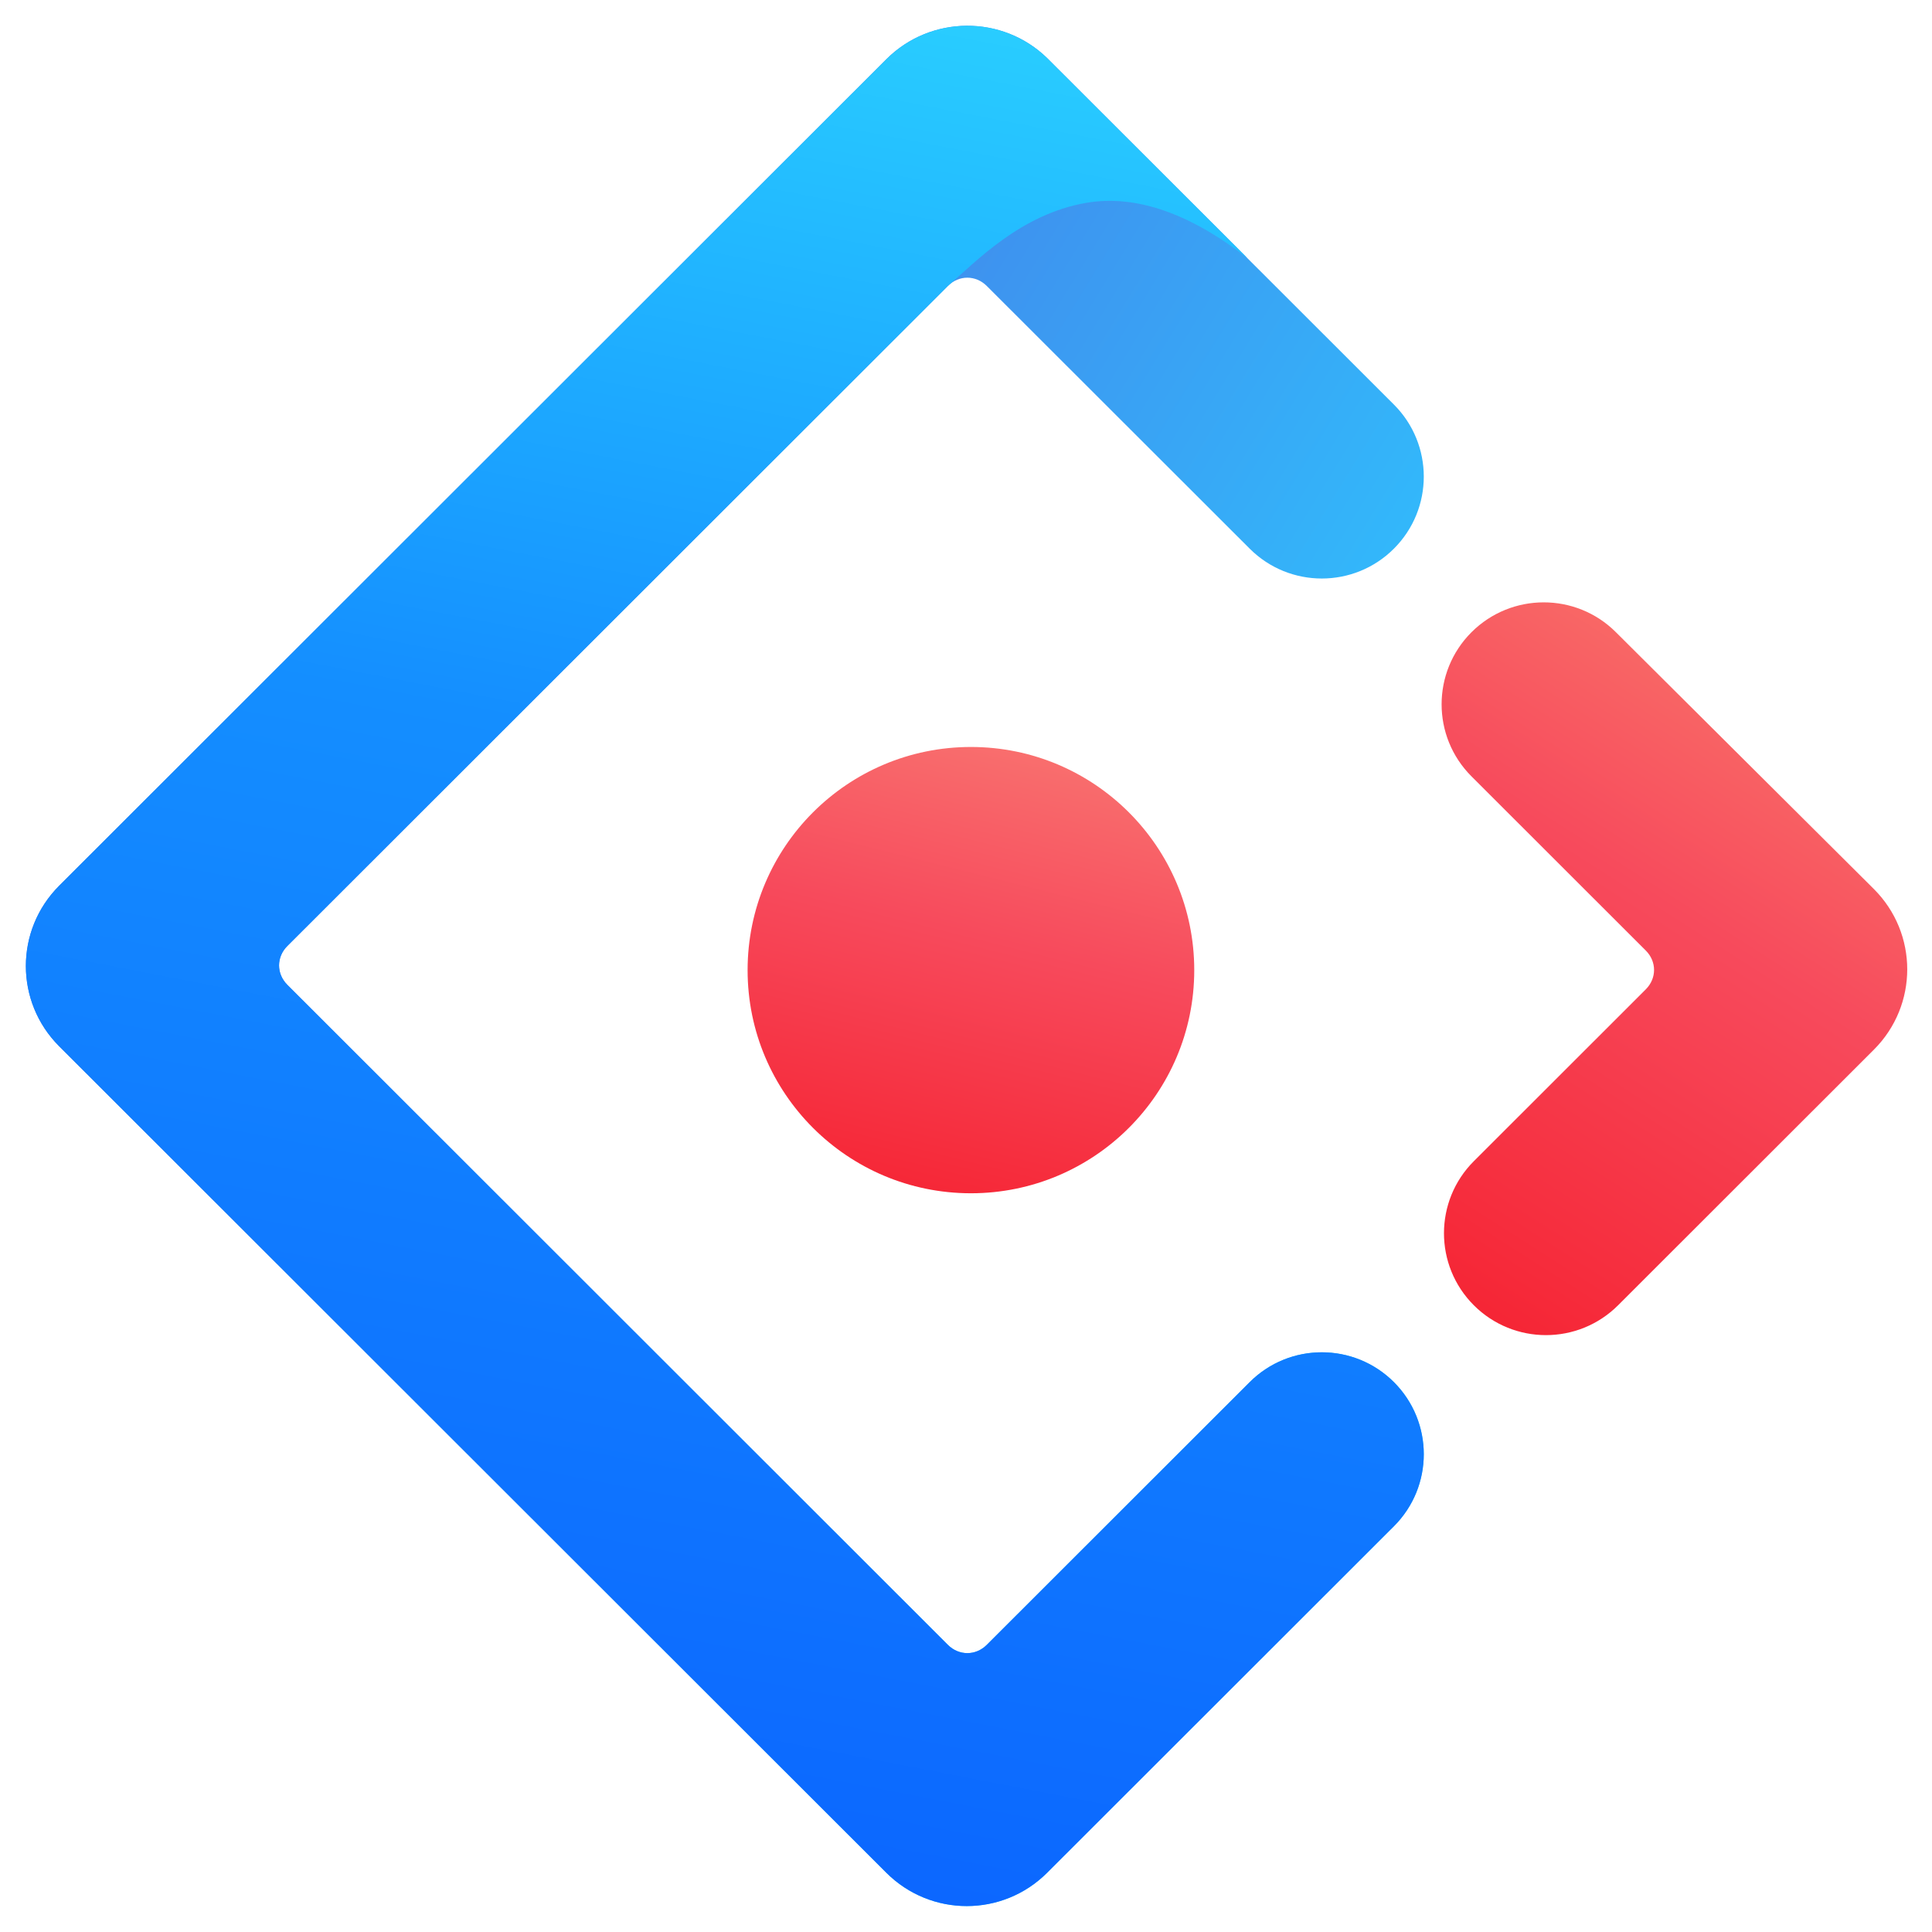
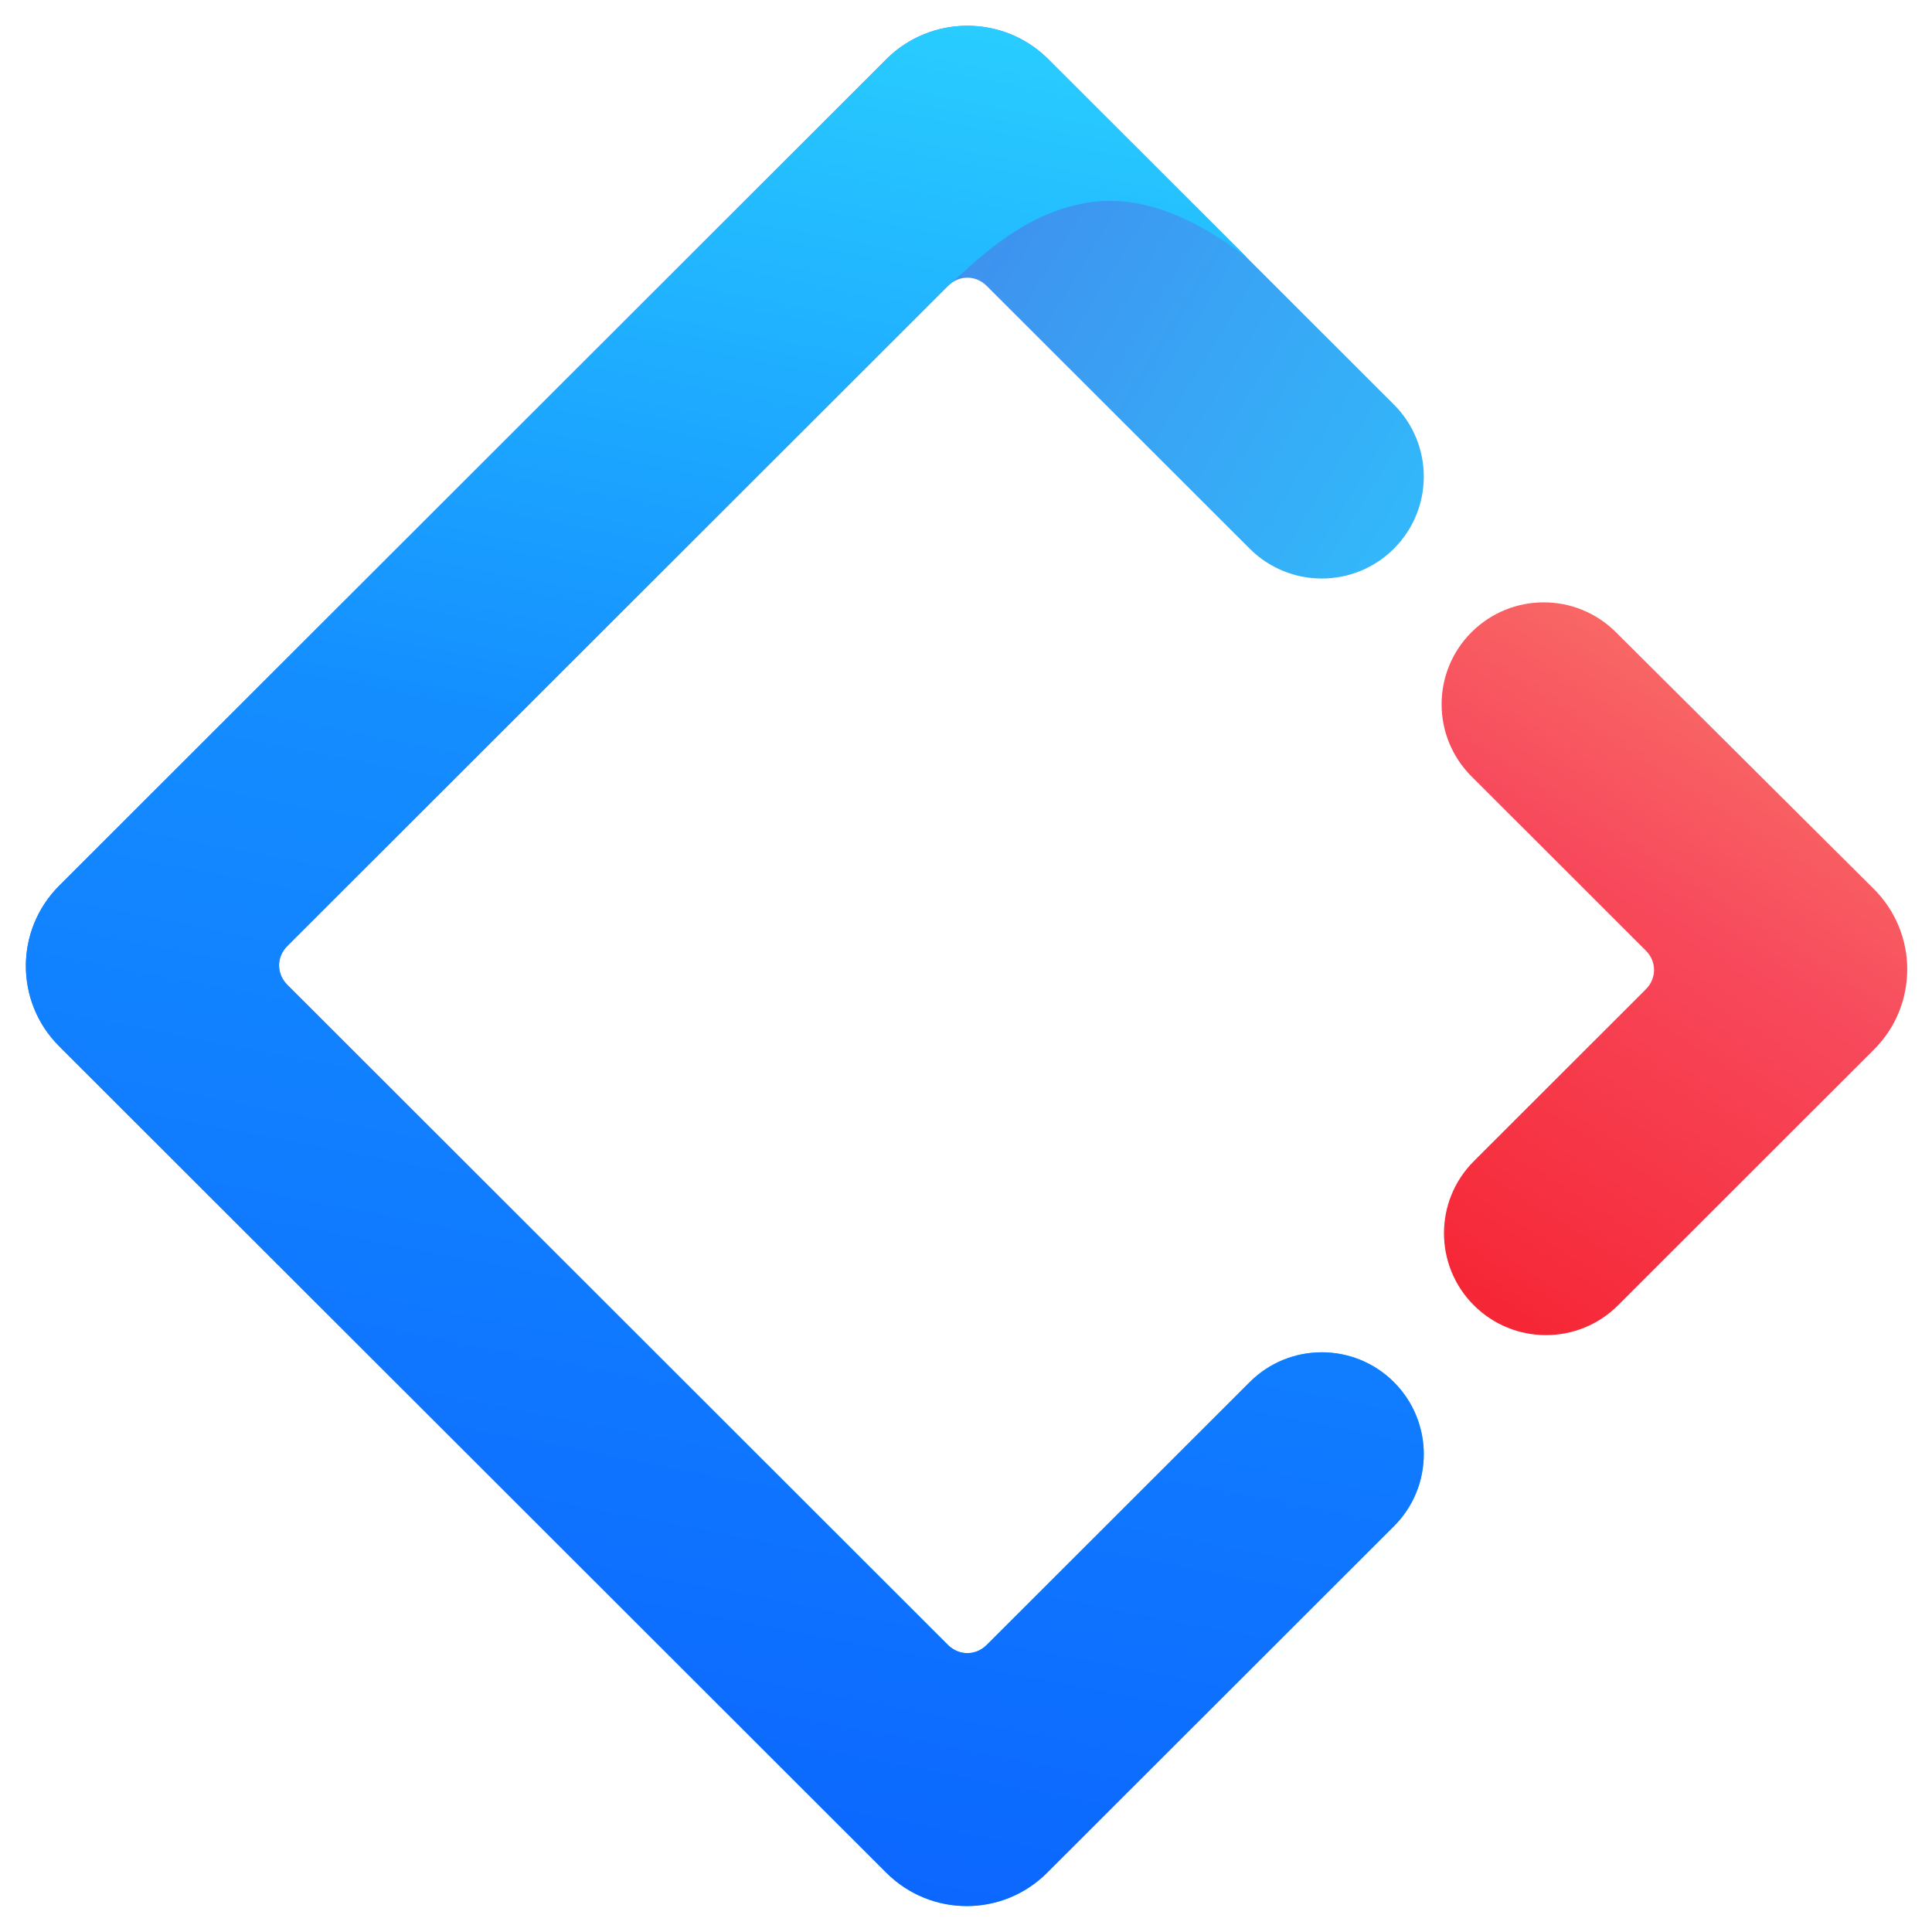
<svg xmlns="http://www.w3.org/2000/svg" width="49" height="49" viewBox="0 0 49 49" fill="none">
  <g clip-path="url(#clip0_5296_10576)">
    <path d="M22.48 1.502L1.502 22.463C0.374 23.59 0.374 25.41 1.502 26.537L22.48 47.498C23.608 48.624 25.43 48.624 26.557 47.498L35.353 38.709C36.363 37.7 36.363 36.064 35.353 35.054C34.343 34.045 32.705 34.045 31.695 35.054L25.027 41.717C24.747 41.997 24.321 41.997 24.04 41.717L7.288 24.978C7.007 24.698 7.007 24.272 7.288 23.992L24.04 7.253C24.321 6.973 24.747 6.973 25.027 7.253L31.695 13.915C32.705 14.925 34.343 14.925 35.353 13.915C36.363 12.906 36.363 11.27 35.353 10.261L26.558 1.473C25.426 0.371 23.604 0.38 22.48 1.502Z" fill="url(#paint0_linear_5296_10576)" />
    <path d="M22.48 1.502L1.502 22.463C0.374 23.59 0.374 25.41 1.502 26.537L22.48 47.498C23.608 48.624 25.43 48.624 26.557 47.498L35.353 38.709C36.363 37.7 36.363 36.064 35.353 35.054C34.343 34.045 32.705 34.045 31.695 35.054L25.027 41.717C24.747 41.997 24.321 41.997 24.04 41.717L7.288 24.978C7.007 24.698 7.007 24.272 7.288 23.992L24.04 7.253C24.739 6.65 25.879 5.43 27.554 5.144C28.799 4.932 30.159 5.399 31.636 6.545C30.649 5.559 28.956 3.868 26.558 1.473C25.426 0.371 23.604 0.38 22.48 1.502Z" fill="url(#paint1_linear_5296_10576)" />
    <path d="M37.38 33.105C38.39 34.114 40.028 34.114 41.038 33.105L47.526 26.622C48.654 25.495 48.654 23.675 47.526 22.548L40.981 16.032C39.969 15.024 38.331 15.026 37.32 16.035C36.31 17.045 36.31 18.681 37.32 19.69L41.74 24.107C42.021 24.387 42.021 24.813 41.74 25.093L37.38 29.45C36.37 30.459 36.37 32.096 37.38 33.105Z" fill="url(#paint2_linear_5296_10576)" />
-     <path d="M24.625 30.264C27.753 30.264 30.289 27.73 30.289 24.605C30.289 21.479 27.753 18.945 24.625 18.945C21.497 18.945 18.961 21.479 18.961 24.605C18.961 27.73 21.497 30.264 24.625 30.264Z" fill="url(#paint3_linear_5296_10576)" />
  </g>
  <defs>
    <linearGradient id="paint0_linear_5296_10576" x1="22.674" y1="0.653" x2="42.609" y2="12.827" gradientUnits="userSpaceOnUse">
      <stop stop-color="#4285EB" />
      <stop offset="1" stop-color="#2EC7FF" />
    </linearGradient>
    <linearGradient id="paint1_linear_5296_10576" x1="25.348" y1="0.653" x2="15.502" y2="51.541" gradientUnits="userSpaceOnUse">
      <stop stop-color="#29CDFF" />
      <stop offset="0.379" stop-color="#148EFF" />
      <stop offset="1" stop-color="#0A60FF" />
    </linearGradient>
    <linearGradient id="paint2_linear_5296_10576" x1="44.792" y1="12.866" x2="31.981" y2="32.902" gradientUnits="userSpaceOnUse">
      <stop stop-color="#FA816E" />
      <stop offset="0.415" stop-color="#F74A5C" />
      <stop offset="1" stop-color="#F51D2C" />
    </linearGradient>
    <linearGradient id="paint3_linear_5296_10576" x1="26.678" y1="14.906" x2="22.416" y2="31.957" gradientUnits="userSpaceOnUse">
      <stop stop-color="#FA8E7D" />
      <stop offset="0.513" stop-color="#F74A5C" />
      <stop offset="1" stop-color="#F51D2C" />
    </linearGradient>
    <clipPath id="clip0_5296_10576">
      <rect width="48" height="48" fill="white" transform="translate(0.5 0.5)" />
    </clipPath>
  </defs>
</svg>